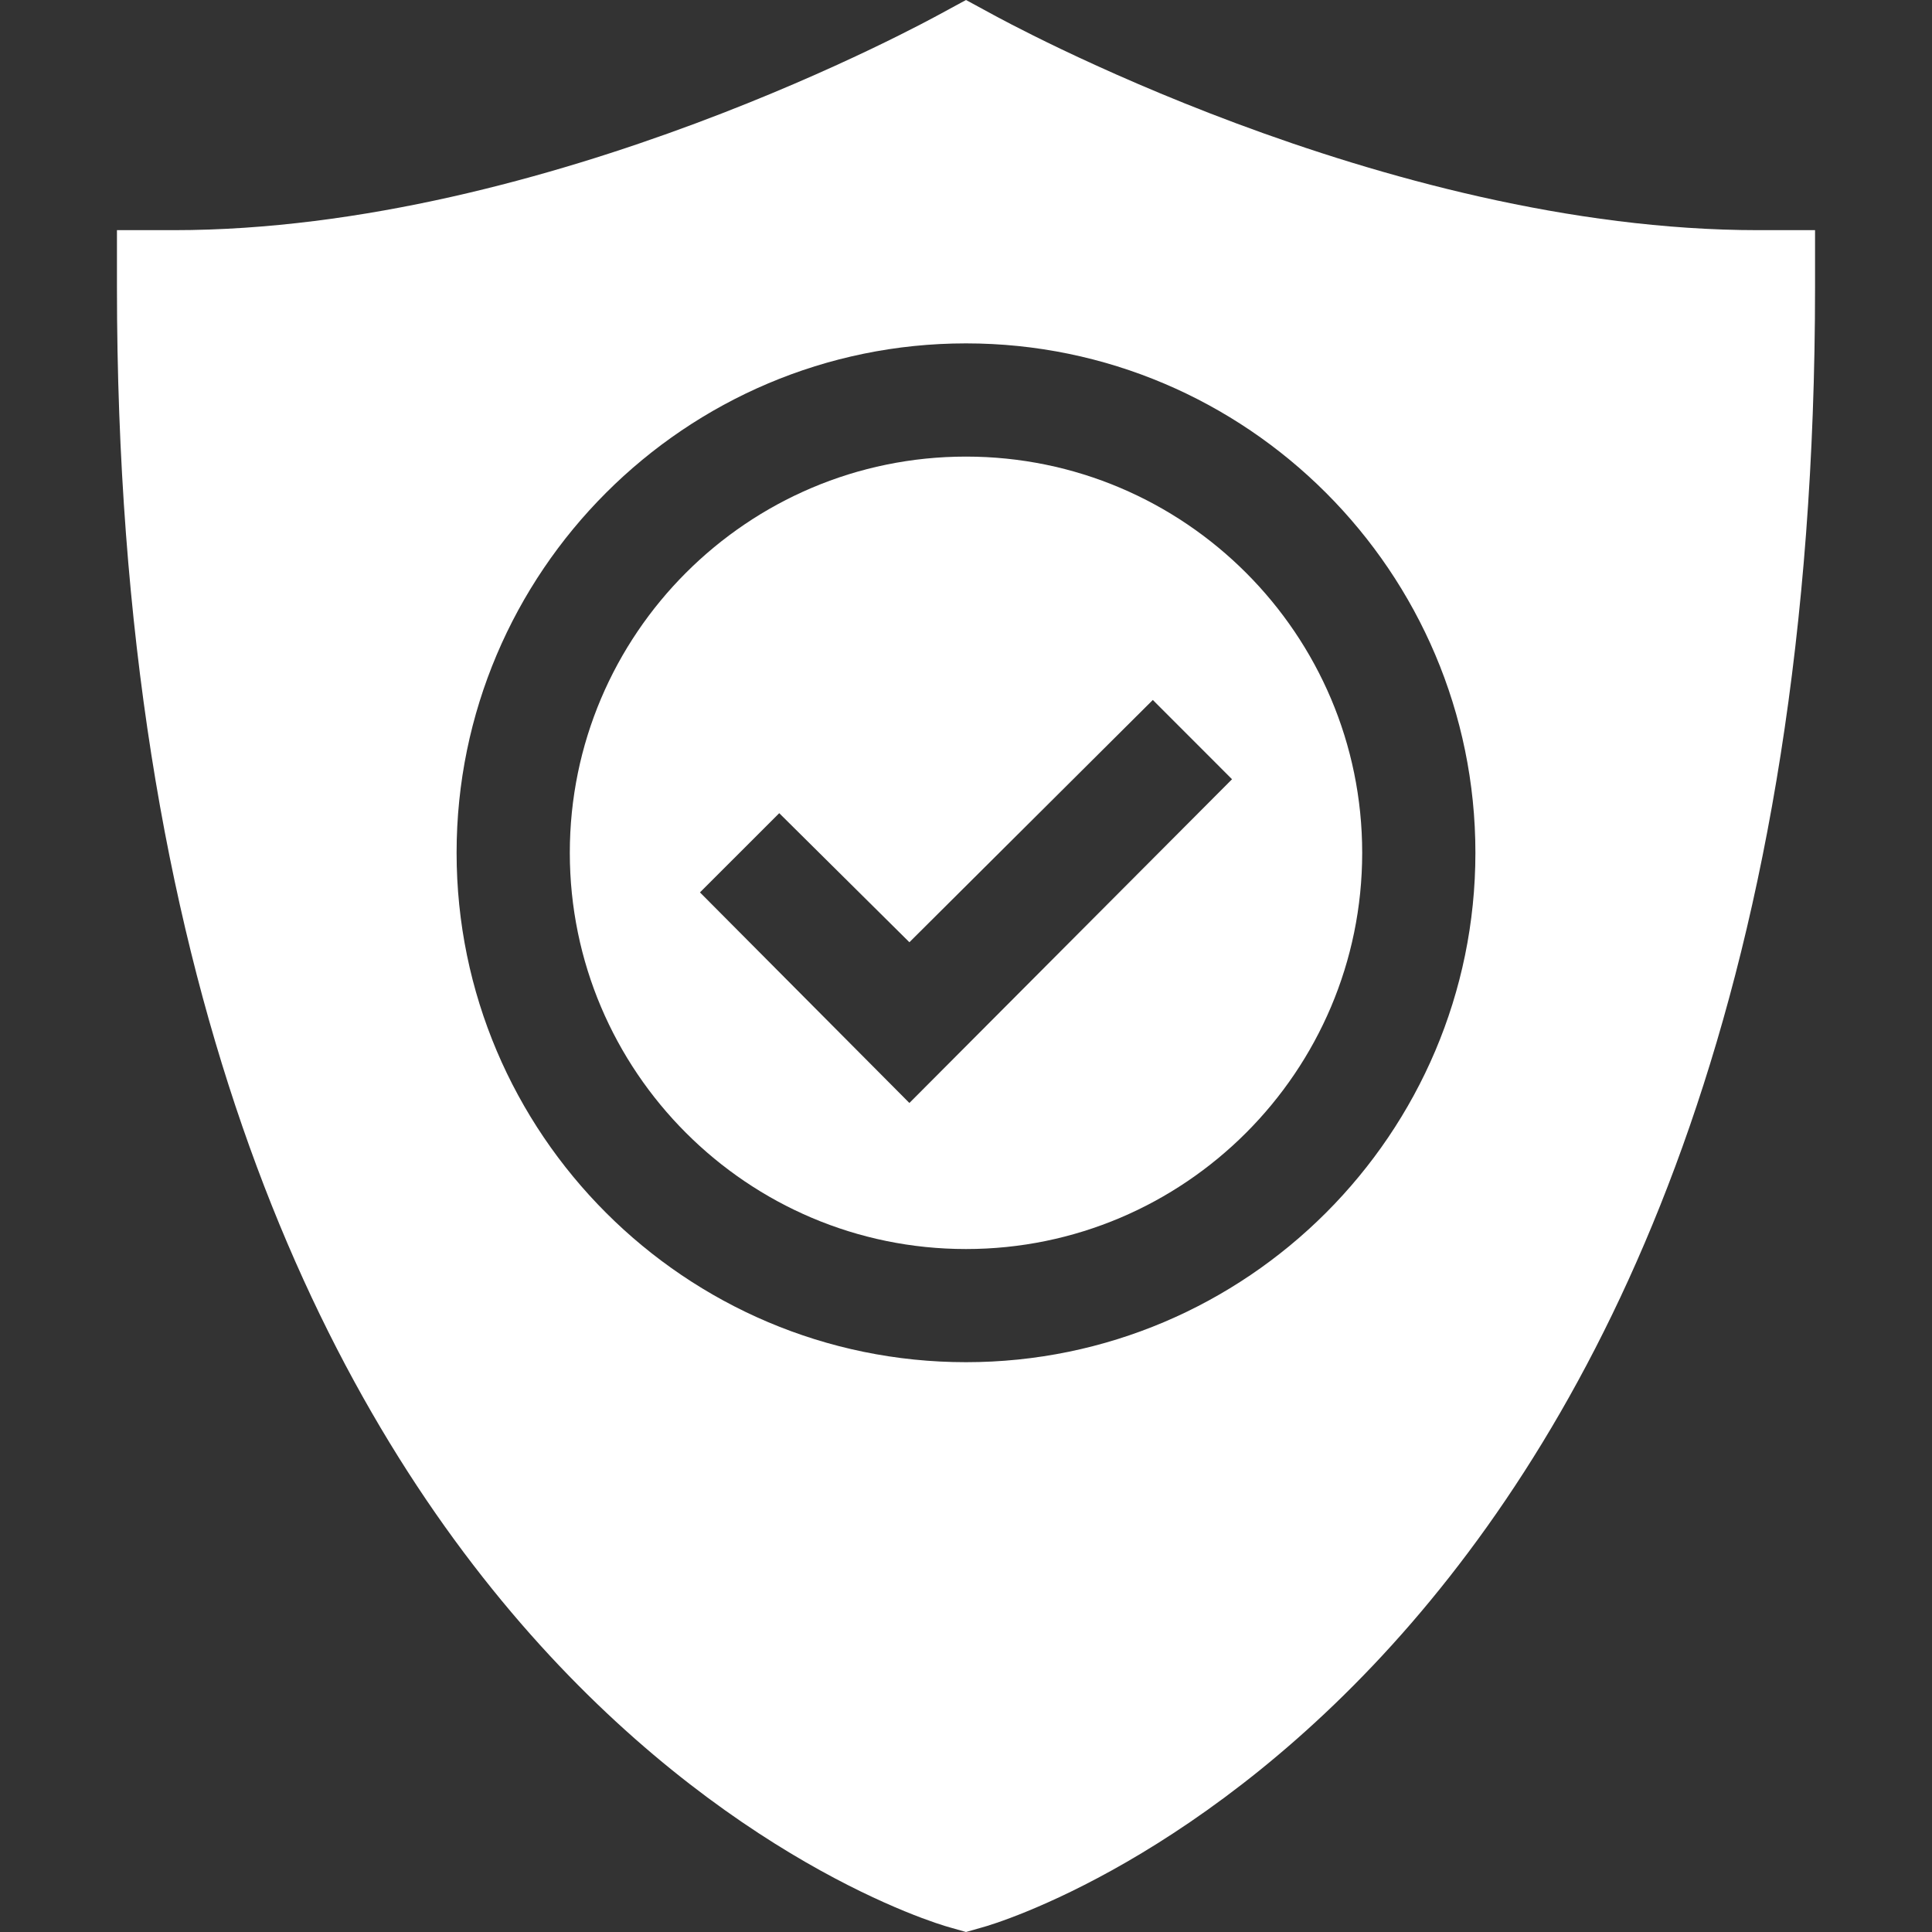
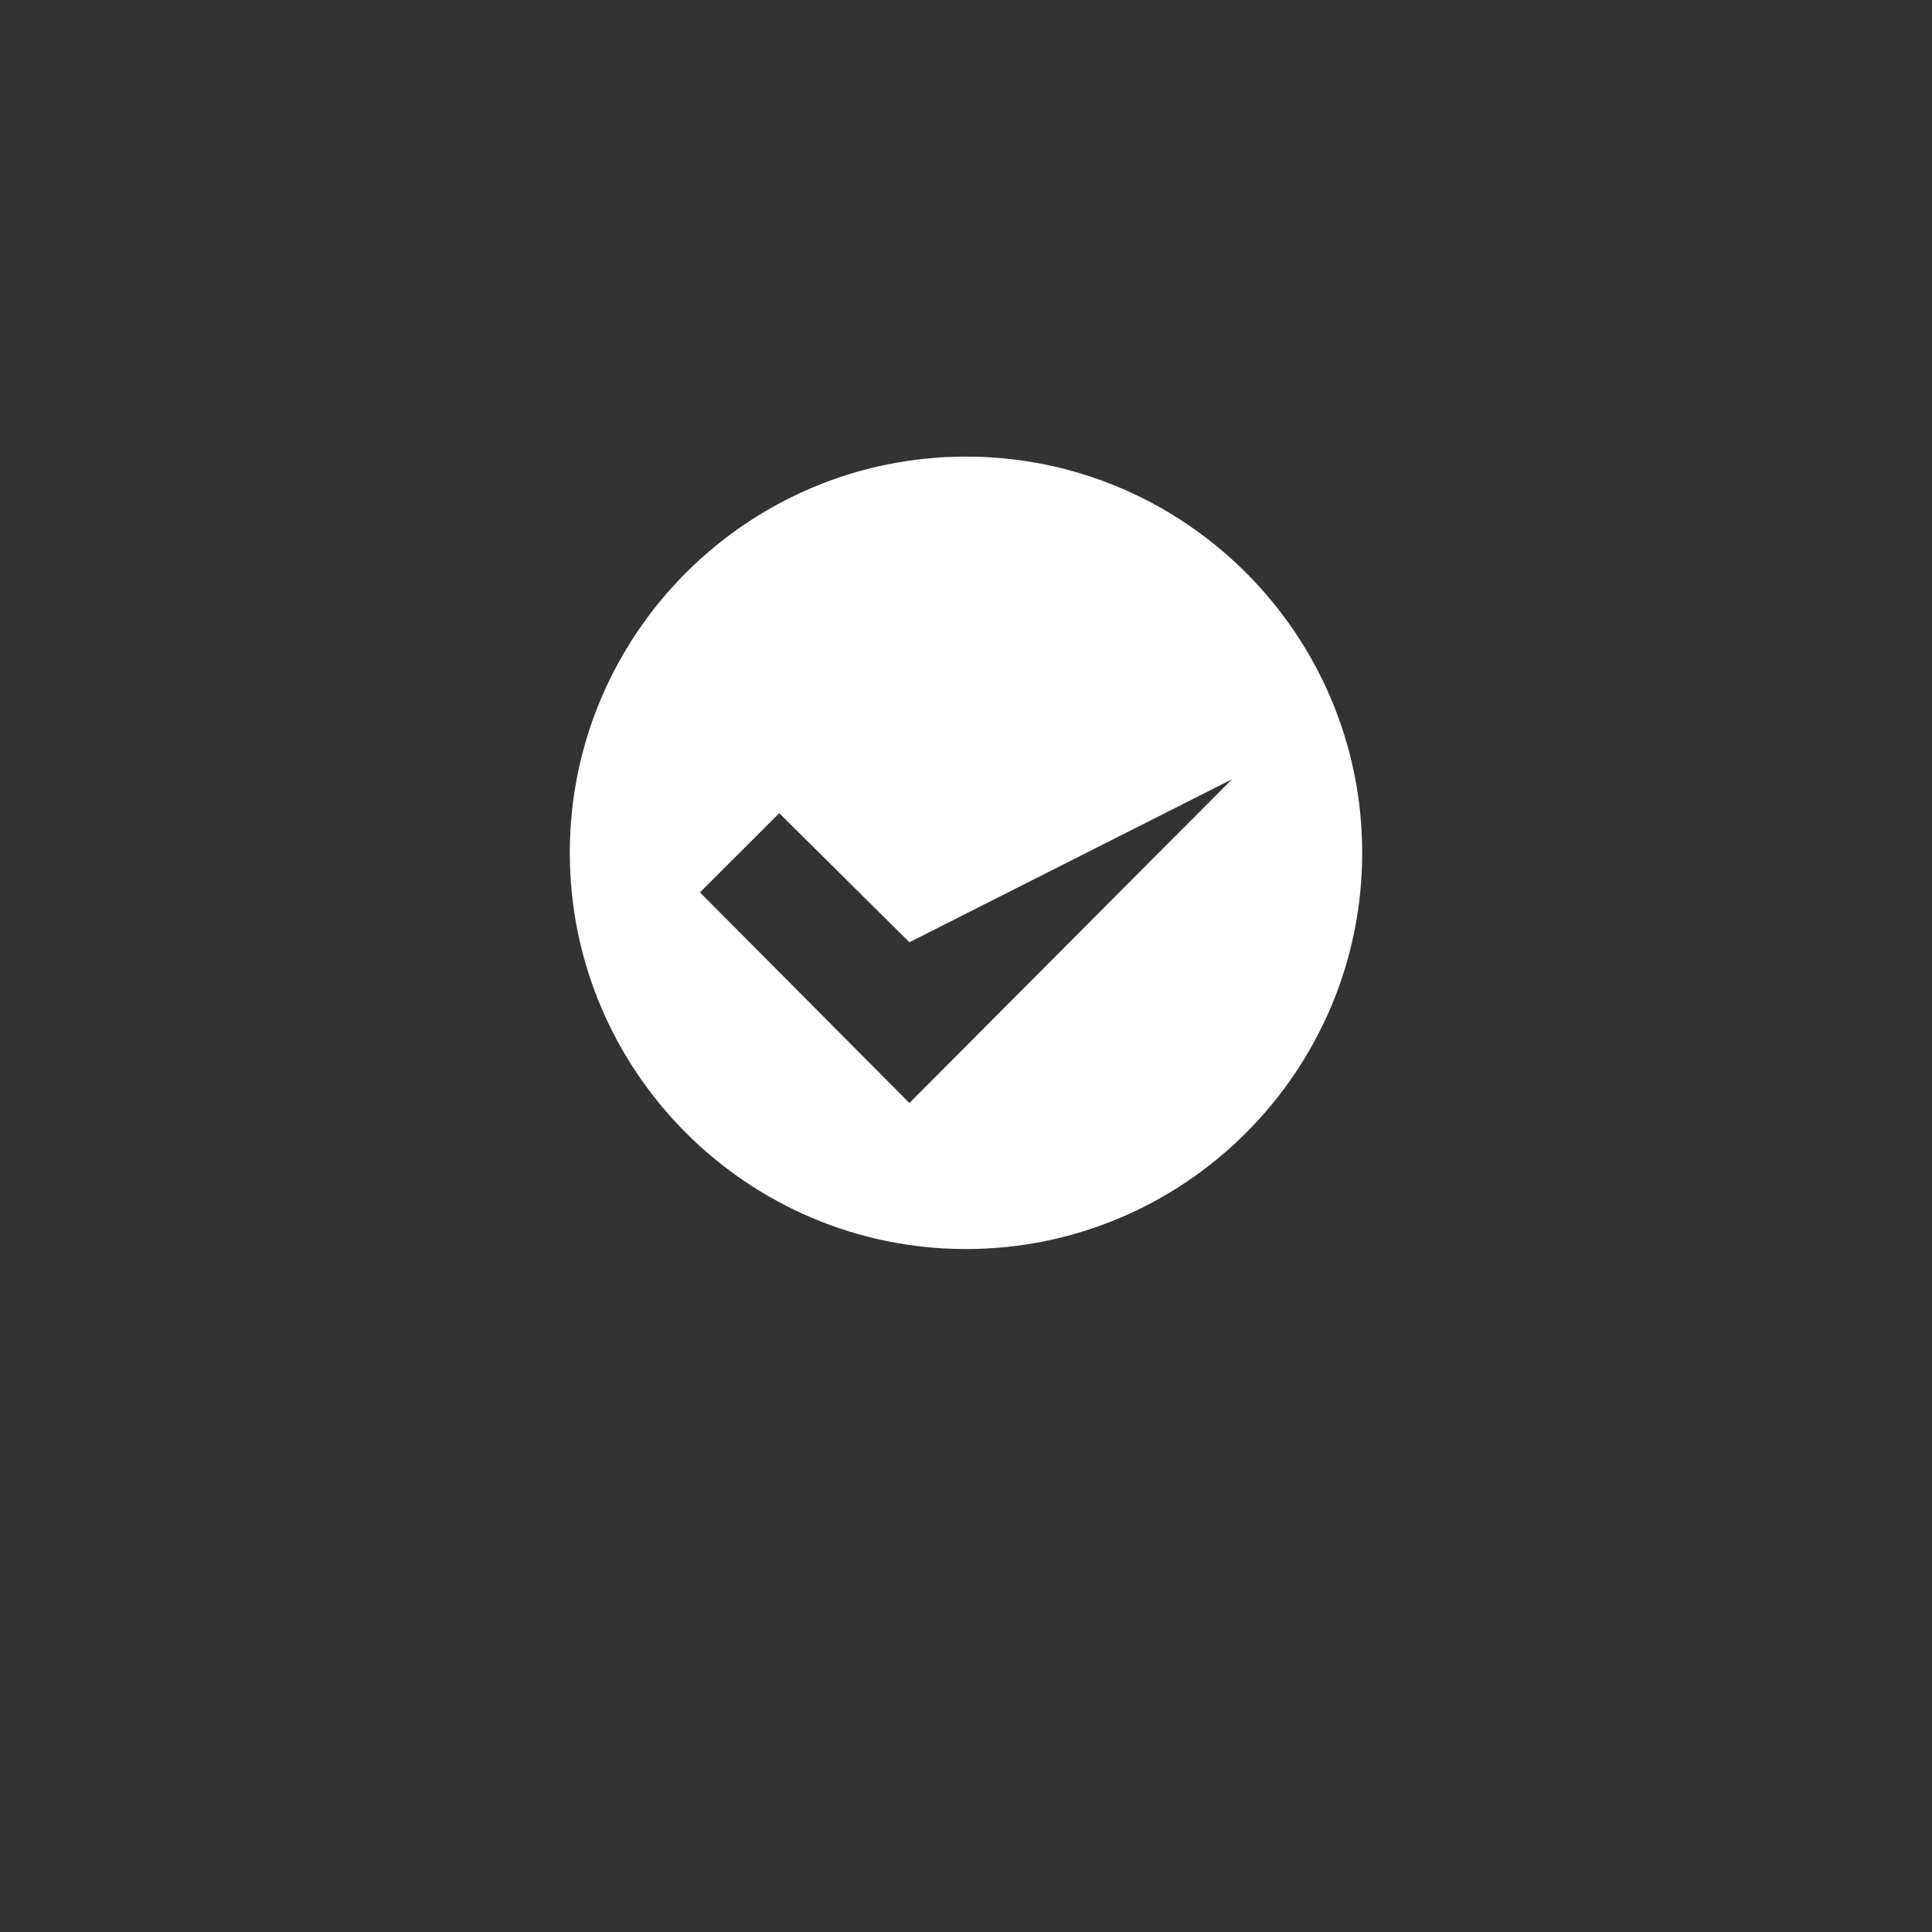
<svg xmlns="http://www.w3.org/2000/svg" width="30" height="30" viewBox="0 0 30 30" fill="none">
  <rect x="0" y="0" width="30" height="30" fill="#333333" stroke="none" />
-   <path d="M21.152 13.242C21.152 9.85 18.393 7.09 15 7.09C11.607 7.09 8.848 9.85 8.848 13.242C8.848 16.635 11.607 19.395 15 19.395C18.393 19.395 21.152 16.635 21.152 13.242ZM10.869 13.857L12.1 12.627L14.121 14.631L17.901 10.869L19.131 12.1L14.121 17.127L10.869 13.857Z" fill="white" />
-   <path d="M15 30L15.246 29.93C15.773 29.789 28.184 25.969 28.184 4.453V3.574H27.305C21.451 3.574 15.492 0.264 15.422 0.229L15 0L14.578 0.229C14.508 0.264 8.549 3.574 2.695 3.574H1.816V4.453C1.816 25.969 14.227 29.789 14.754 29.93L15 30ZM7.09 13.242C7.09 8.883 10.641 5.332 15 5.332C19.359 5.332 22.91 8.883 22.91 13.242C22.91 17.602 19.359 21.152 15 21.152C10.641 21.152 7.09 17.602 7.09 13.242Z" fill="white" />
+   <path d="M21.152 13.242C21.152 9.85 18.393 7.09 15 7.09C11.607 7.09 8.848 9.85 8.848 13.242C8.848 16.635 11.607 19.395 15 19.395C18.393 19.395 21.152 16.635 21.152 13.242ZM10.869 13.857L12.1 12.627L14.121 14.631L19.131 12.1L14.121 17.127L10.869 13.857Z" fill="white" />
</svg>